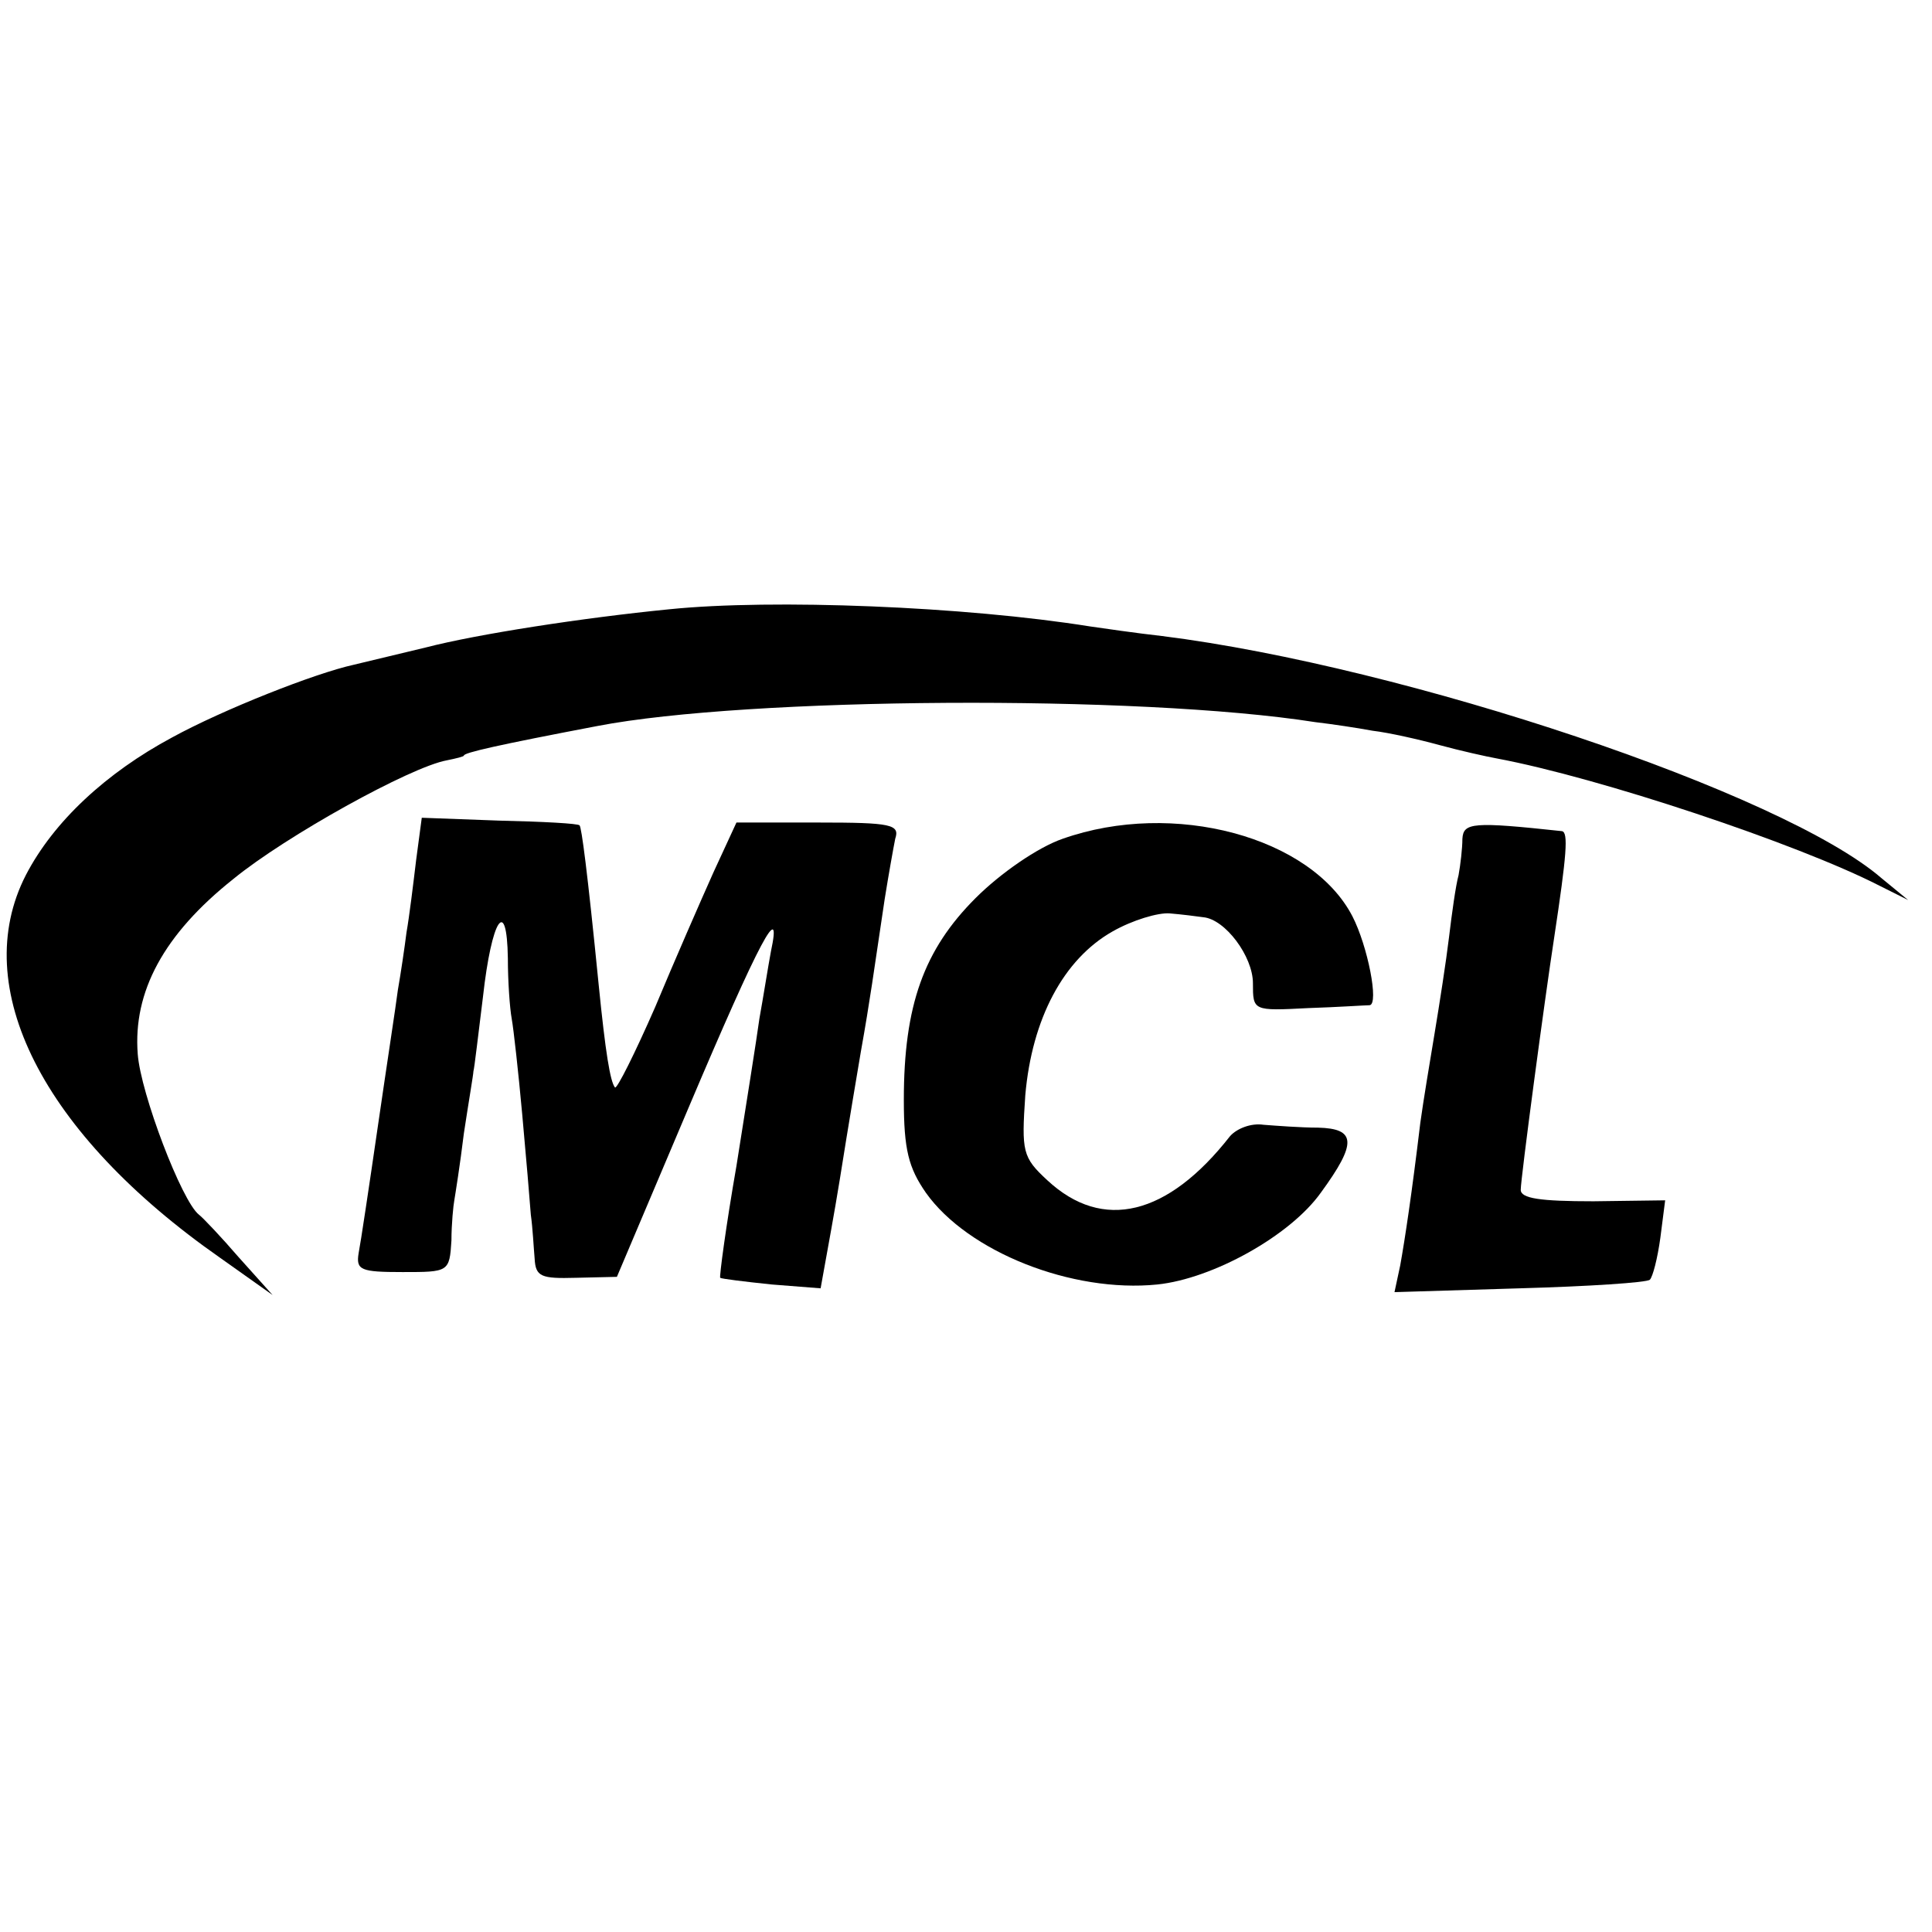
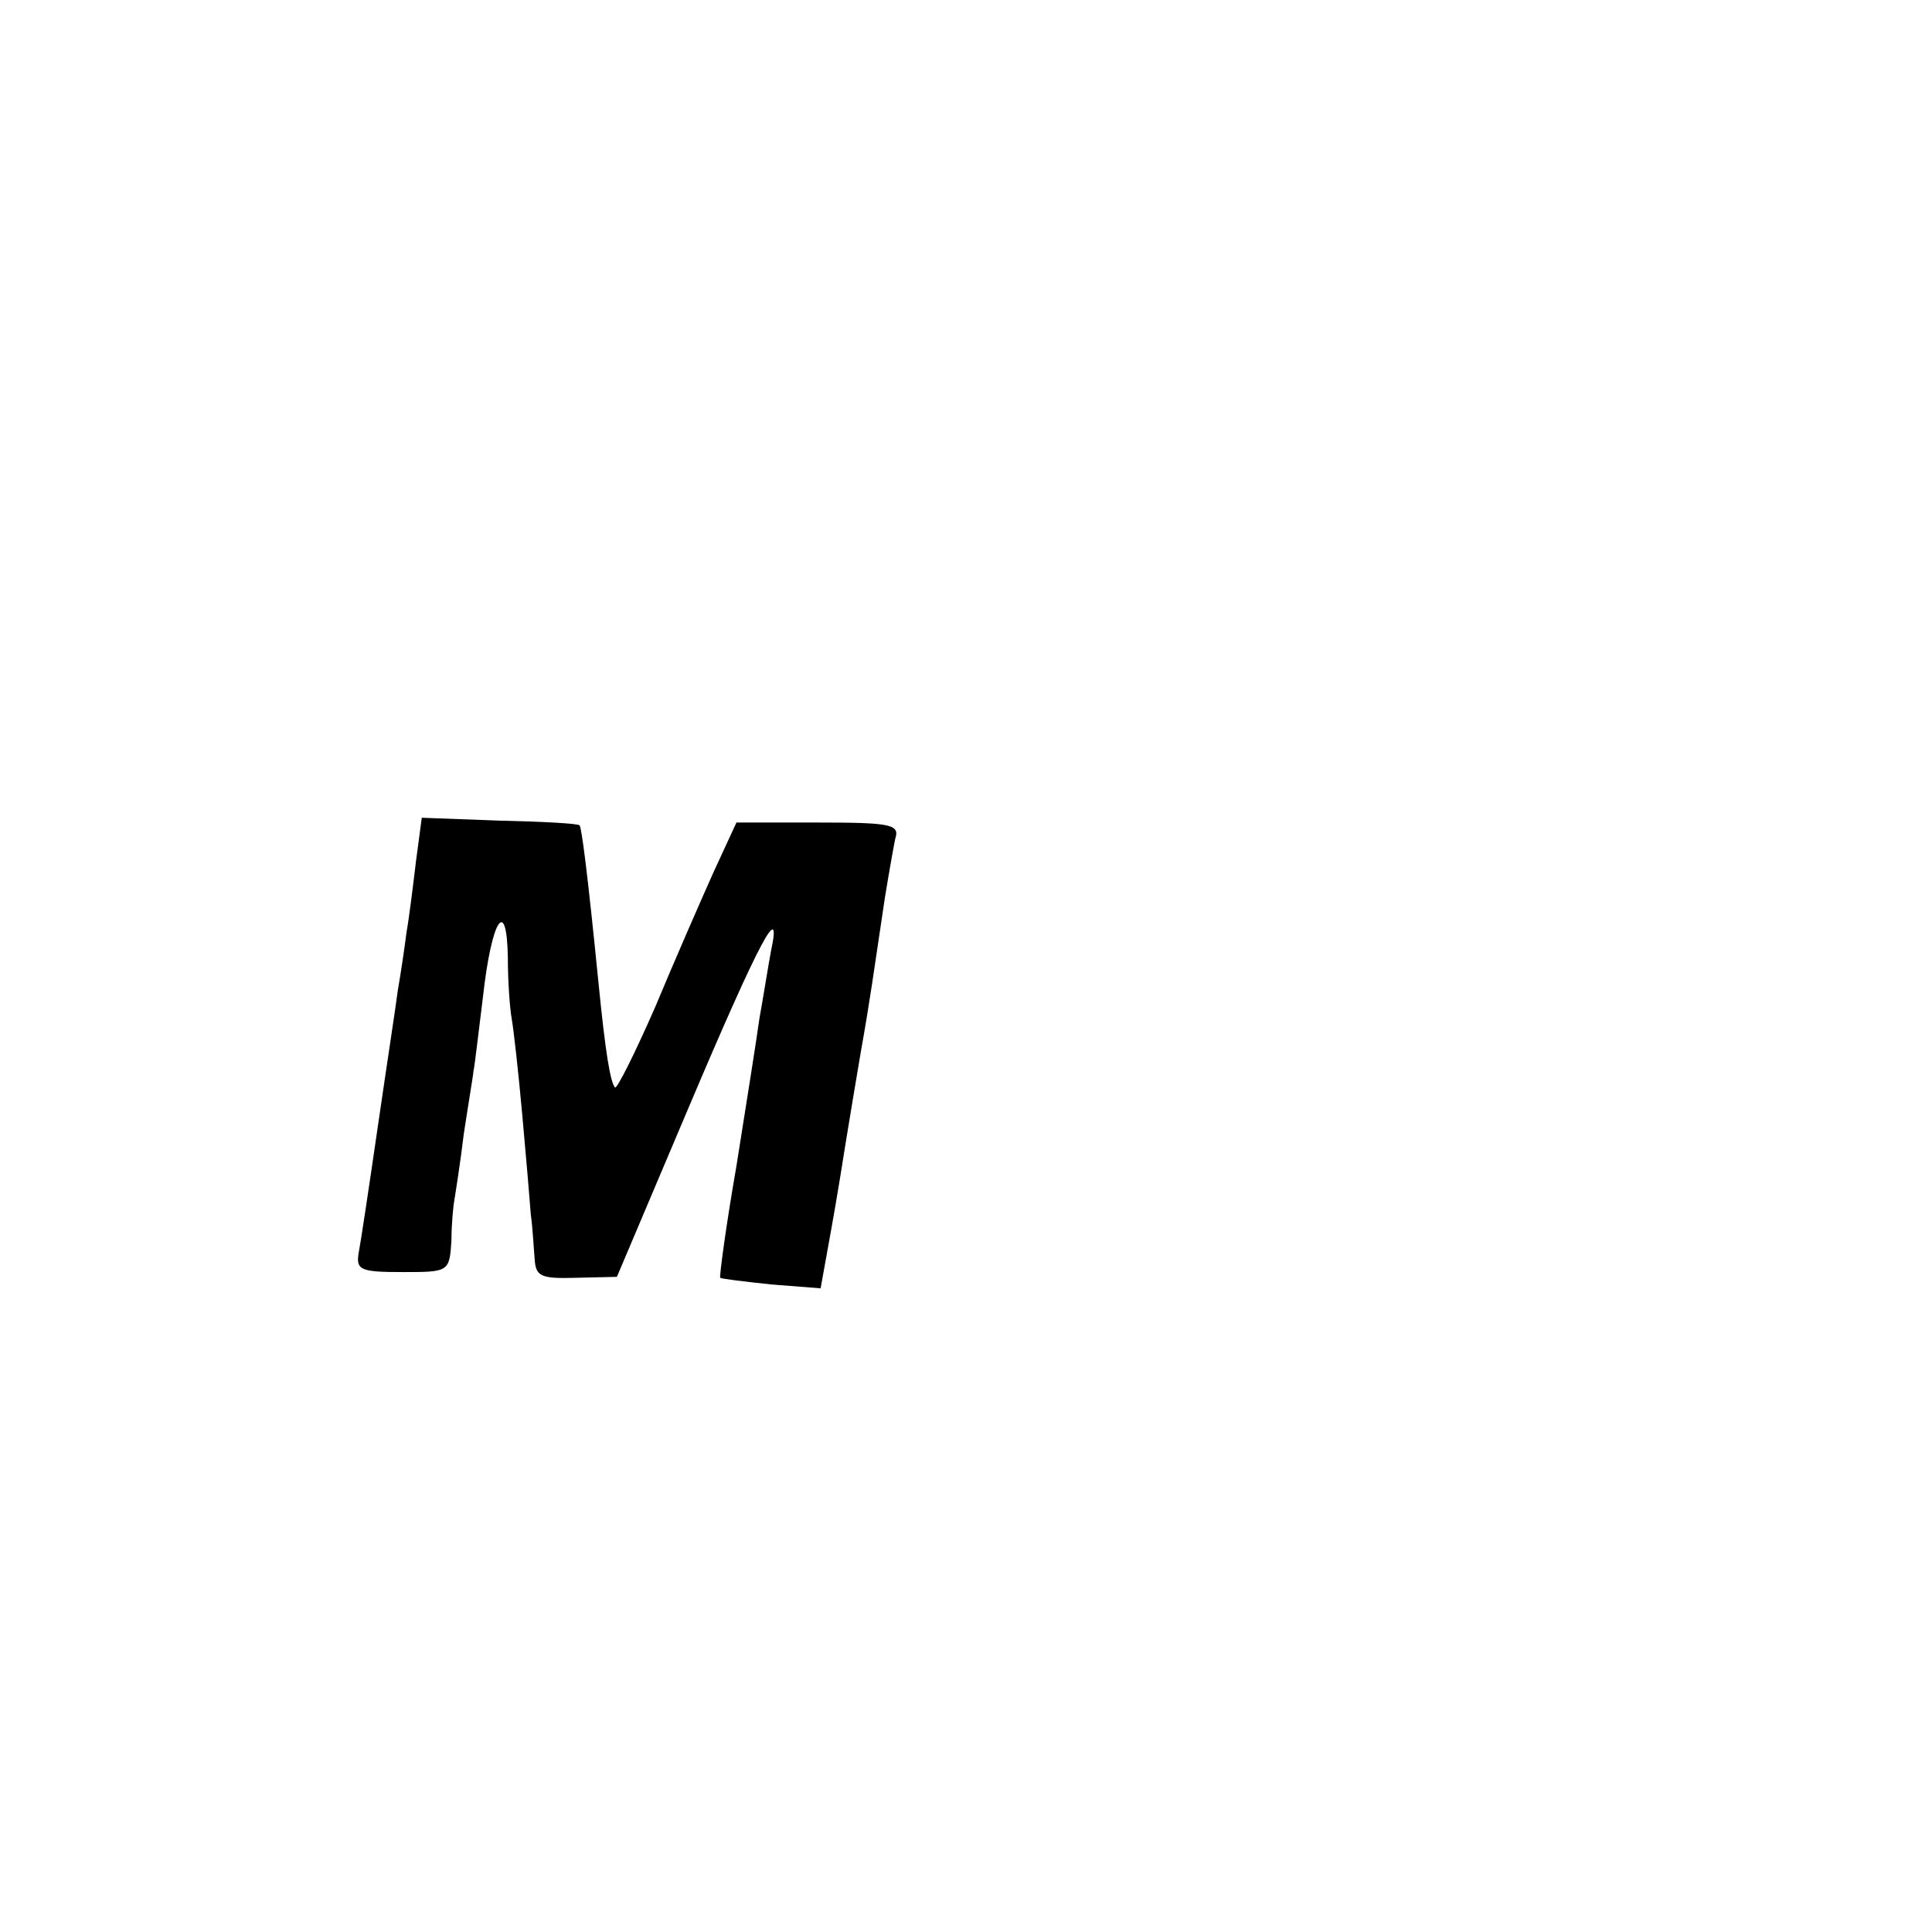
<svg xmlns="http://www.w3.org/2000/svg" version="1.0" width="202pt" height="202pt" viewBox="0 0 202 202" preserveAspectRatio="xMidYMid meet">
  <g transform="translate(0,202) scale(0.1,-0.1)" fill="#000000" stroke="none">
-     <path d="M700 1383 c-91 -9 -201 -26 -255 -40 -33 -8 -67 -16 -75 -18 -41 -9 -137 -47 -190 -76 -69 -37 -124 -88 -153 -144 -60 -117 17 -270 203 -400 l55 -39 -35 39 c-19 22 -38 42 -42 45 -18 14 -61 127 -64 168 -5 65 27 125 100 183 55 45 185 117 223 124 10 2 18 4 18 5 0 3 35 11 140 31 156 30 565 33 750 4 17 -2 44 -6 60 -9 17 -2 48 -9 70 -15 22 -6 49 -12 60 -14 107 -20 314 -89 400 -133 l30 -15 -28 23 c-103 89 -497 221 -752 253 -27 3 -61 8 -75 10 -131 21 -332 29 -440 18z" />
    <path d="M435 1120 c-3 -25 -7 -58 -10 -75 -2 -16 -6 -43 -9 -60 -2 -16 -12 -81 -21 -143 -9 -62 -18 -122 -20 -132 -3 -18 2 -20 46 -20 48 0 49 0 51 33 0 17 2 37 3 42 1 6 6 37 10 70 5 33 10 62 10 65 1 3 5 38 10 78 9 81 25 106 26 40 0 -24 2 -52 4 -63 2 -11 7 -56 11 -100 4 -44 8 -91 9 -105 2 -14 3 -35 4 -46 1 -19 7 -21 43 -20 l43 1 75 177 c75 177 98 219 86 163 -3 -16 -8 -48 -12 -70 -3 -22 -14 -91 -24 -154 -11 -63 -18 -116 -17 -117 1 -1 25 -4 54 -7 l51 -4 11 61 c6 33 13 77 16 96 3 19 10 60 15 90 10 56 13 80 25 160 4 25 9 53 11 63 5 15 -4 17 -80 17 l-86 0 -24 -52 c-13 -29 -41 -93 -61 -141 -21 -48 -40 -86 -42 -84 -5 6 -10 37 -17 107 -12 121 -18 165 -20 167 -1 2 -39 4 -84 5 l-81 3 -6 -45z" />
-     <path d="M1111 1143 c-26 -9 -65 -36 -91 -62 -54 -54 -75 -112 -75 -211 0 -52 5 -71 23 -97 44 -62 153 -105 242 -96 58 6 139 51 171 96 38 52 37 67 -3 68 -18 0 -44 2 -57 3 -13 2 -28 -4 -35 -12 -65 -83 -133 -100 -191 -46 -26 24 -27 30 -23 89 7 80 40 142 91 171 21 12 48 20 60 19 12 -1 28 -3 35 -4 23 -2 52 -41 52 -69 0 -29 0 -29 58 -26 31 1 60 3 64 3 10 1 -2 62 -18 93 -43 83 -187 122 -303 81z" />
-     <path d="M1529 1143 c0 -10 -2 -27 -4 -38 -3 -11 -7 -40 -10 -65 -3 -25 -10 -70 -15 -100 -5 -30 -12 -72 -15 -94 -9 -75 -16 -121 -21 -149 l-6 -28 131 4 c72 2 133 6 136 9 3 3 8 22 11 44 l5 39 -75 -1 c-56 0 -76 3 -76 12 0 12 25 199 35 264 13 86 15 110 8 111 -93 10 -103 9 -104 -8z" />
  </g>
</svg>